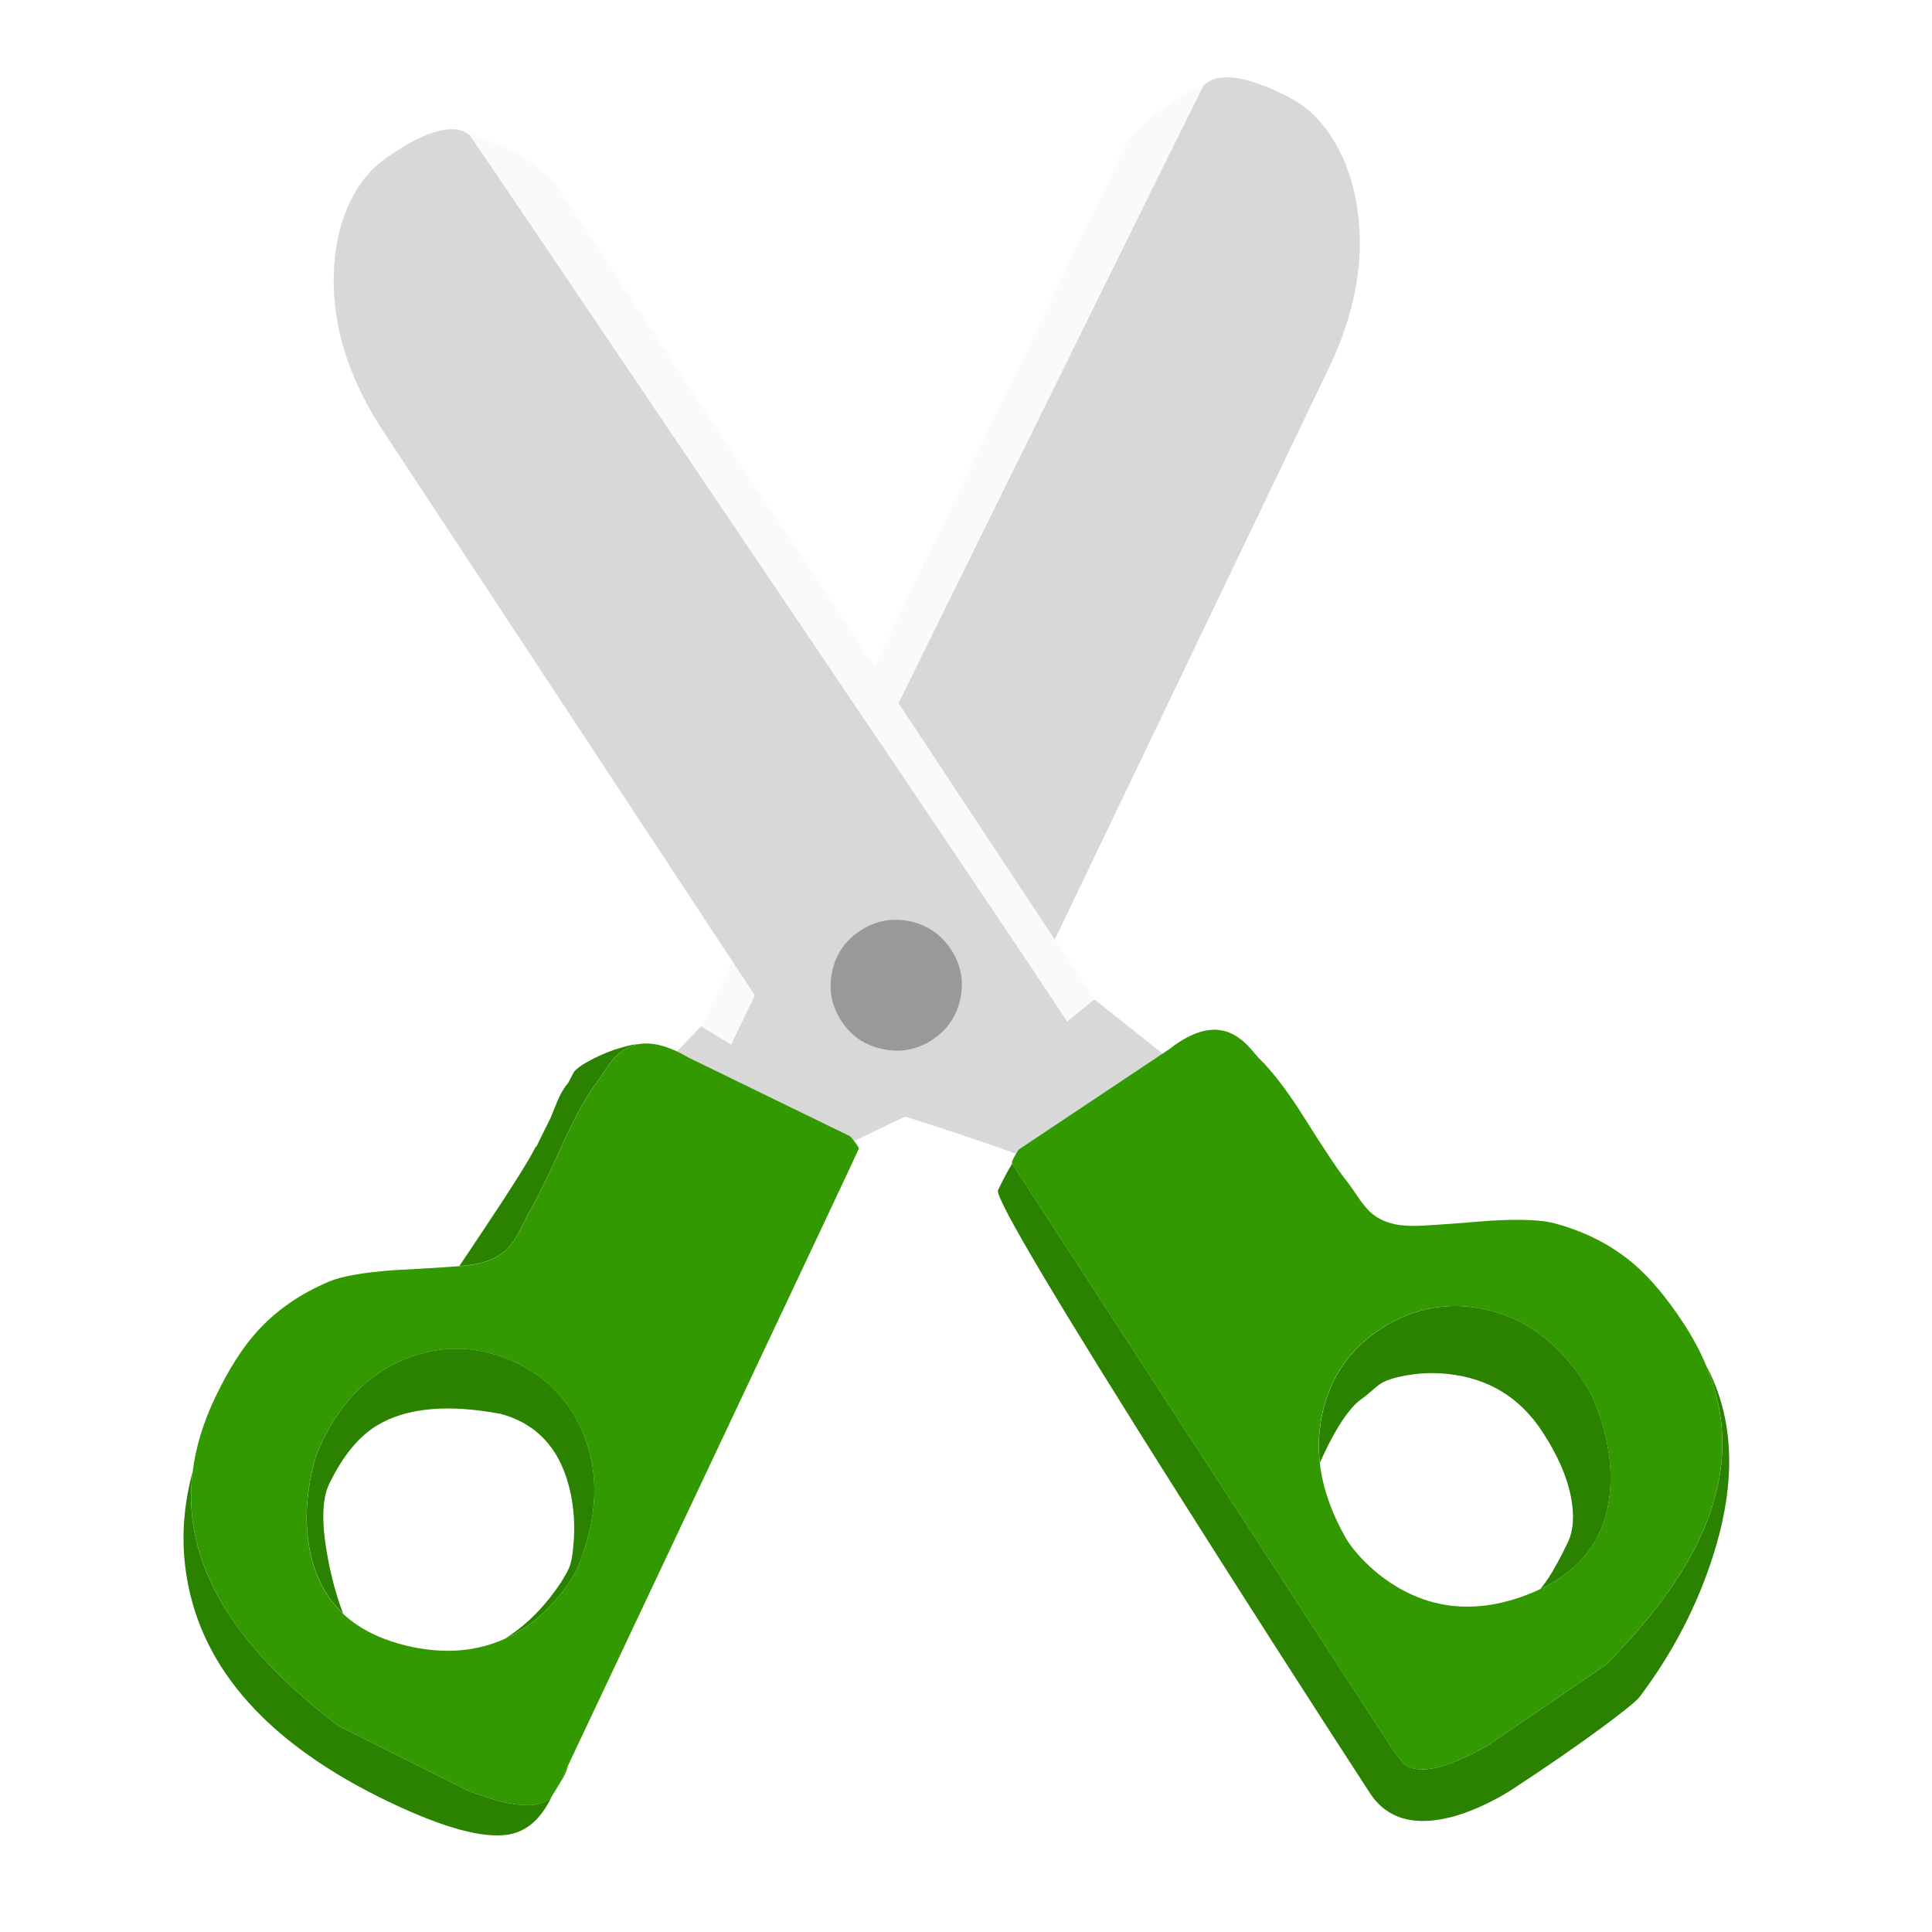
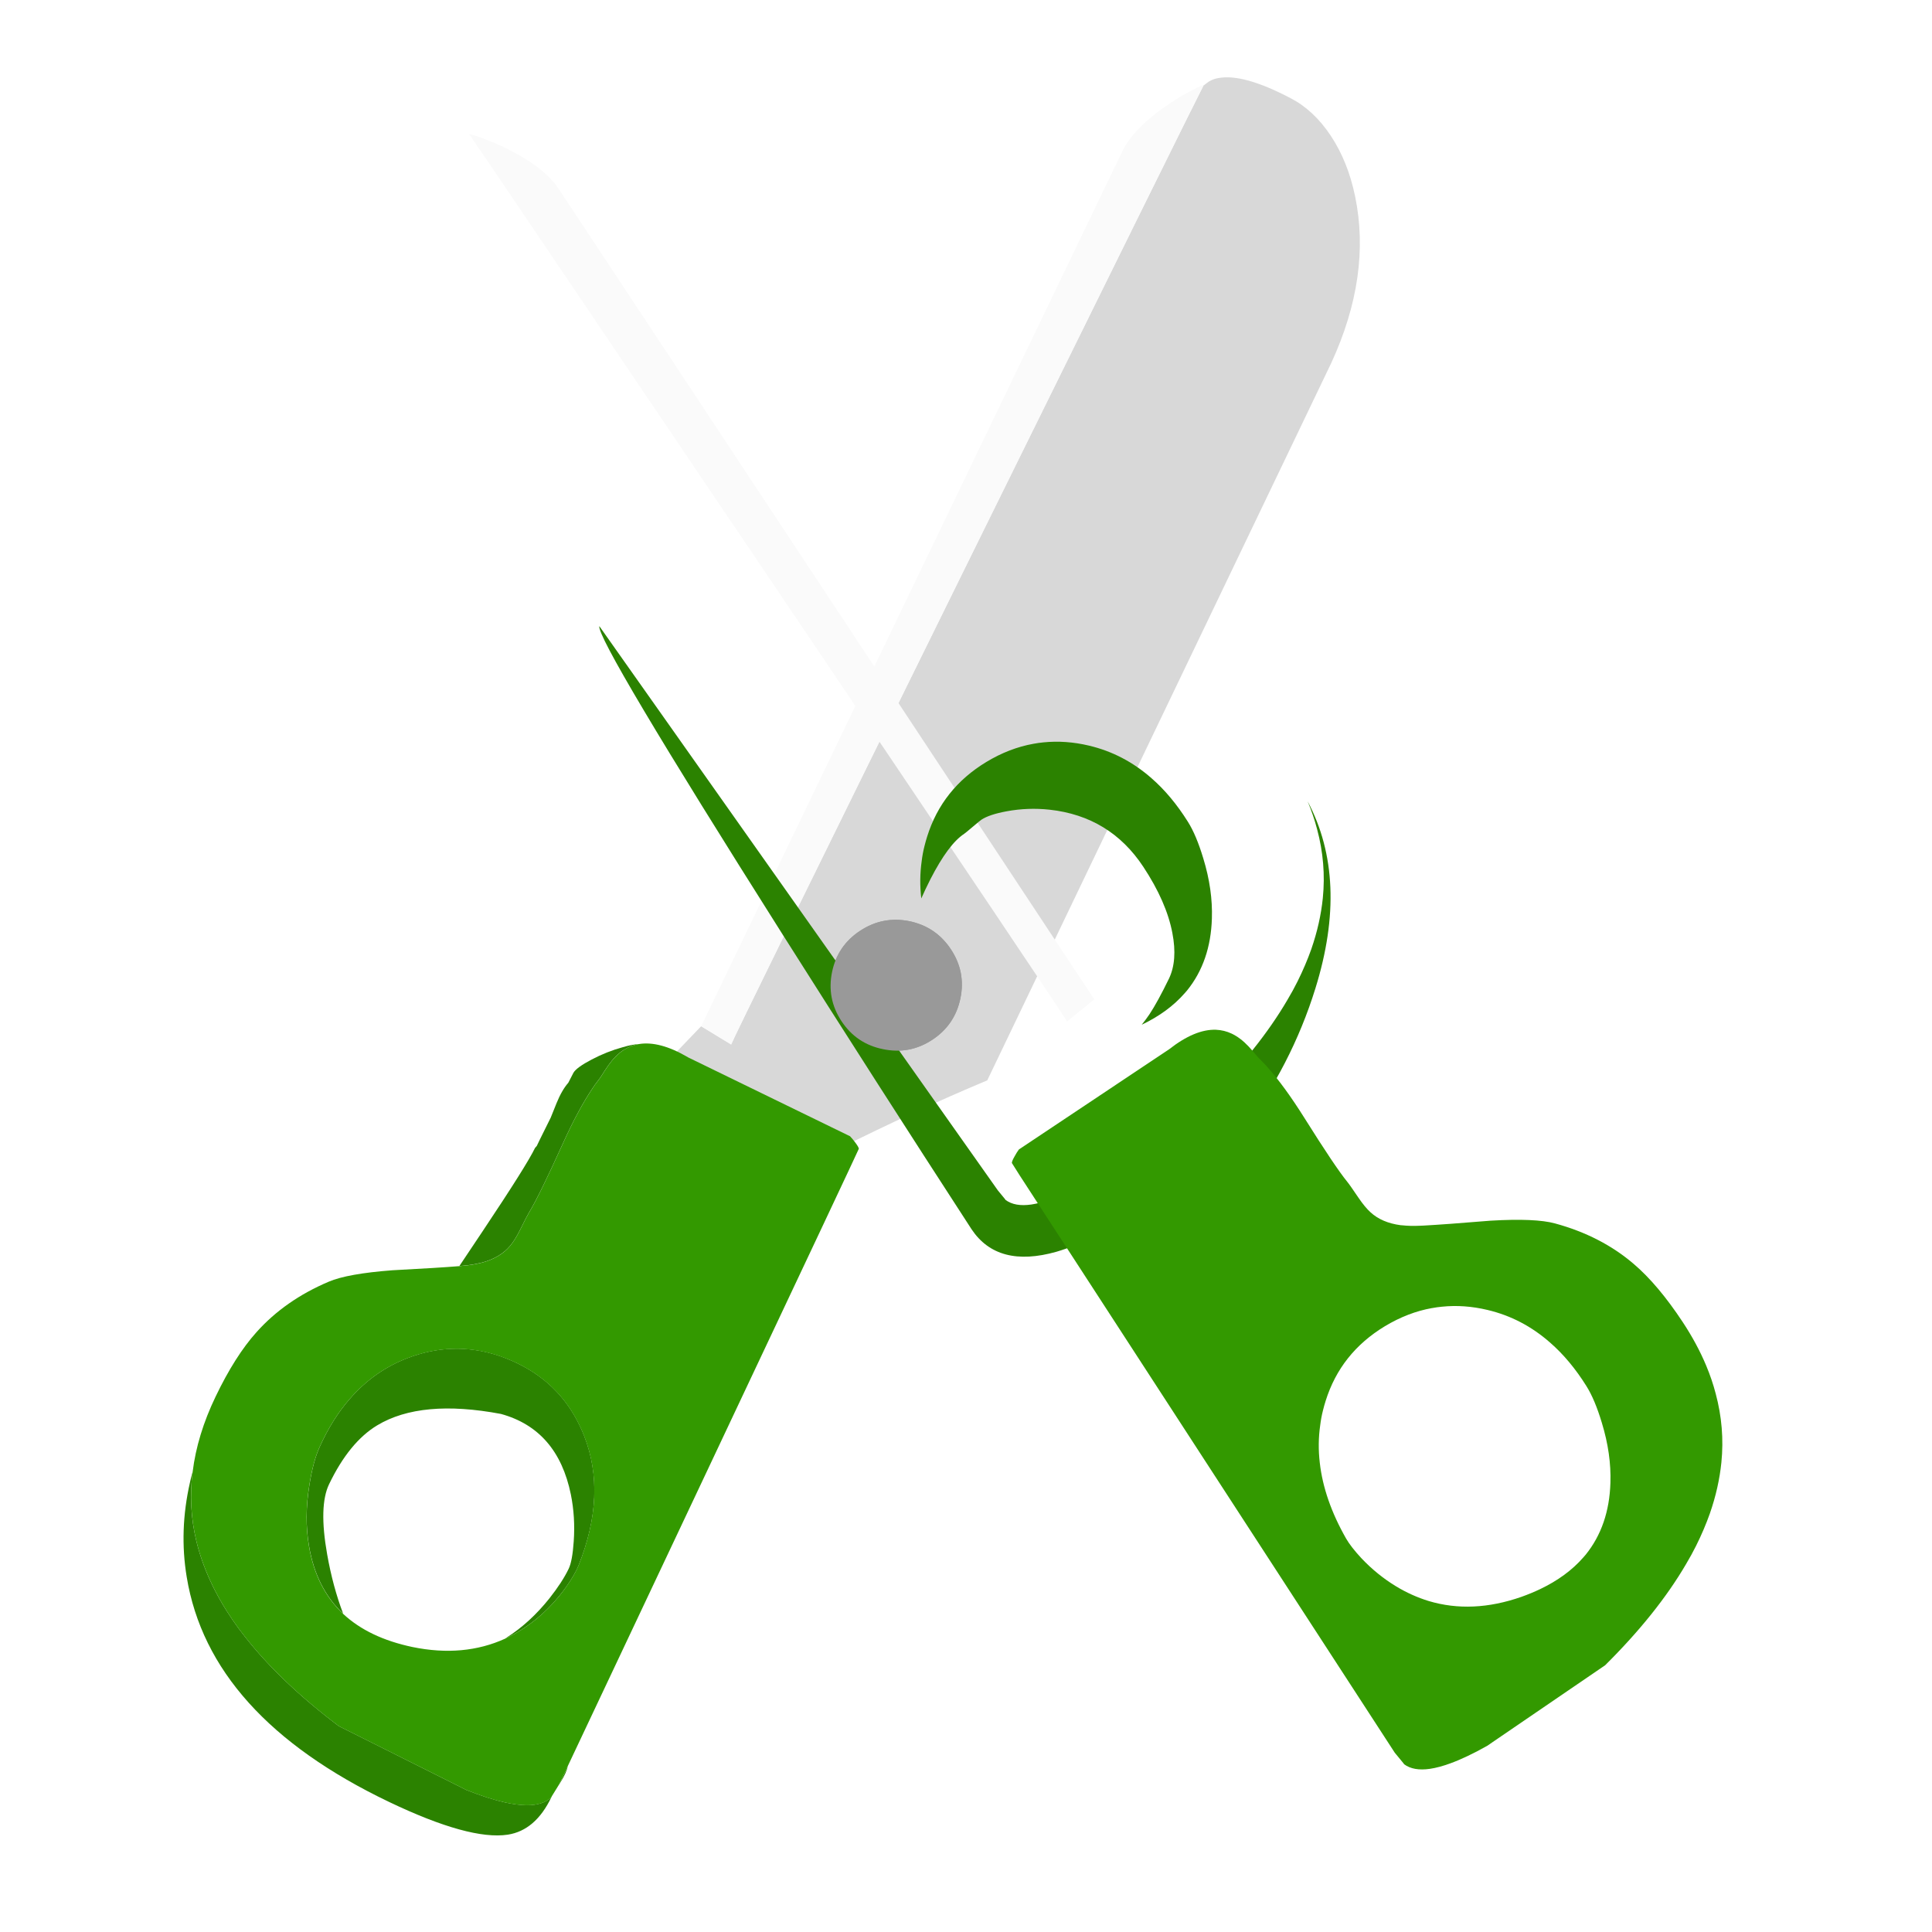
<svg xmlns="http://www.w3.org/2000/svg" fill="none" height="200" viewBox="0 0 200 200" width="200">
  <clipPath id="a">
    <path d="m19 8h160v182h-160z" />
  </clipPath>
-   <path d="m0 0h200v200h-200z" fill="#fff" />
  <g clip-path="url(#a)">
    <path d="m126.119 8.079c-.493.091-.9.27-1.222.543-.201.161-.301.23-.301.209-.268.467-8.427 16.967-24.471 49.505-16.105 32.664-24.252 49.262-24.437 49.787l-3.104-1.889-14.227 14.833 14.005 6.879c1.523-1.974 6.338-4.981 14.451-9.025 5.25-2.622 10.378-4.984 15.387-7.082l35.618-74.278c2.773-6.027 3.593-11.774 2.46-17.246-.493-2.386-1.332-4.474-2.517-6.263-1.168-1.758-2.551-3.053-4.15-3.883-3.274-1.722-5.772-2.416-7.493-2.086z" fill="#d8d8d8" />
    <path d="m124.596 8.83c0-.067-.359.082-1.073.446-.806.412-1.629.897-2.471 1.458-2.493 1.677-4.126 3.347-4.901 5.002l-43.567 90.5 3.104 1.889c.185-.528 8.332-17.122 24.437-49.787 16.044-32.54 24.203-49.041 24.471-49.508z" fill="#fafafa" />
    <path d="m57.877 184.728c.012-.021.027-.042.046-.06l.1-.17c.422-.67.672-1.225.748-1.661-.395.842-.69 1.473-.894 1.891zm-.809 1.328.006-.015c-.575.567-1.438.843-2.59.83-.626-.009-1.347-.1-2.158-.275-1.17-.258-2.523-.692-4.061-1.304l-.568-.288-12.621-6.318c-4.04-3.052-7.277-6.135-9.712-9.249-.462-.579-.891-1.161-1.286-1.74-1.845-2.707-3.098-5.441-3.76-8.203-.559-2.34-.687-4.72-.377-7.139-.103.354-.195.718-.274 1.097-.757 3.326-.869 6.588-.34 9.789 1.575 9.604 8.56 17.37 20.96 23.3 5.557 2.656 9.649 3.783 12.281 3.383 1.909-.297 3.408-1.585 4.505-3.865m7.484-77.358c.474-.309.994-.516 1.56-.616-.462.025-1.018.134-1.675.328-1.073.294-2.137.715-3.189 1.267s-1.684 1.01-1.894 1.379c-.161.316-.337.658-.526 1.025-.45.512-.857 1.222-1.222 2.122-.152.364-.353.861-.602 1.495-.347.697-.721 1.449-1.119 2.255l-.322.67c-.058.073-.119.146-.185.212-.568 1.186-2.359 4.032-5.371 8.543-.97 1.452-1.787 2.68-2.459 3.68.155-.015.301-.03.441-.042.632-.055 1.219-.152 1.757-.288.049-.009.1-.021.149-.03 1.268-.346 2.237-.925 2.909-1.738.337-.4.687-.961 1.046-1.685.477-.97.787-1.567.927-1.792.684-1.118 1.848-3.492 3.49-7.121 1.076-2.376 2.113-4.301 3.113-5.775.134-.206.271-.397.41-.576.128-.173.255-.342.38-.509.295-.476.568-.894.821-1.255.483-.676 1.003-1.197 1.56-1.558m-11.624 32.146c-1.702-.737-3.402-1.14-5.098-1.21-.34-.018-.681-.018-1.027-.003-1.541.049-3.083.37-4.627.964-2.313.889-4.308 2.301-5.979 4.235-1.201 1.377-2.234 3.023-3.098 4.939-.456.994-.815 2.322-1.076 3.989-.362 2.225-.374 4.32-.036 6.285.489 2.91 1.666 5.25 3.535 7.017-.711-1.864-1.264-3.916-1.66-6.154-.59-3.331-.523-5.747.198-7.251 1.398-2.907 3.061-4.941 4.991-6.102 3.034-1.822 7.302-2.213 12.801-1.177 3.912 1.074 6.323 3.854 7.238 8.334.316 1.564.416 3.18.298 4.851-.091 1.358-.265 2.303-.523 2.843-.447.931-1.113 1.949-1.994 3.065-1.338 1.679-2.821 3.037-4.453 4.074-.046.025-.088.055-.128.091 1.097-.506 2.14-1.155 3.128-1.949 1.195-.964 2.252-2.095 3.18-3.389.608-.864 1.034-1.601 1.283-2.21 1.976-4.926 2.171-9.413.584-13.454-.134-.334-.271-.652-.416-.955-1.471-3.135-3.842-5.411-7.116-6.83z" fill="#2b8200" />
    <path d="m71.21 109.443c-1.964-1.152-3.663-1.603-5.095-1.358-.565.1-1.085.307-1.56.616-.556.36-1.076.882-1.559 1.558-.252.361-.526.779-.821 1.255-.125.164-.249.333-.38.509-.143.179-.28.37-.41.576-1 1.474-2.037 3.396-3.113 5.775-1.645 3.629-2.806 6.003-3.49 7.121-.14.225-.45.822-.927 1.792-.359.724-.708 1.285-1.046 1.685-.672.813-1.641 1.389-2.909 1.738-.049.009-.1.021-.149.03-.538.136-1.122.23-1.757.288-.14.012-.289.024-.441.042-1.462.119-3.779.261-6.946.428-3.091.236-5.28.63-6.569 1.179-3.019 1.279-5.514 3.022-7.487 5.229-1.477 1.646-2.888 3.869-4.231 6.667-1.271 2.643-2.064 5.238-2.377 7.788-.31 2.419-.182 4.799.377 7.139.663 2.759 1.915 5.493 3.76 8.203.395.582.824 1.161 1.286 1.74 2.435 3.114 5.672 6.197 9.712 9.249l12.621 6.318.568.288c1.538.612 2.891 1.046 4.061 1.304.815.175 1.535.269 2.158.275 1.152.013 2.015-.263 2.59-.83l.033-.07.012-.027.608-.985c.049-.079.097-.155.146-.234.201-.418.499-1.049.894-1.892 2.073-4.41 6.928-14.696 14.564-30.857 10.39-22.015 15.582-33.038 15.573-33.065-.012-.118-.131-.324-.356-.625-.204-.275-.389-.5-.556-.67l-16.786-8.175m-23.377 30.19c1.696.073 3.396.476 5.098 1.21 3.274 1.419 5.645 3.695 7.116 6.83.146.306.286.624.416.955 1.587 4.041 1.392 8.524-.584 13.454-.249.609-.675 1.346-1.283 2.21-.924 1.294-1.985 2.425-3.18 3.389-.988.794-2.031 1.443-3.128 1.949-2.861 1.301-6.055 1.589-9.585.864-3.01-.633-5.405-1.776-7.183-3.435-1.869-1.767-3.049-4.107-3.535-7.017-.338-1.965-.325-4.06.036-6.285.262-1.667.62-2.998 1.076-3.989.866-1.916 1.897-3.565 3.098-4.939 1.672-1.934 3.666-3.346 5.979-4.235 1.544-.594 3.085-.915 4.627-.964.344-.015.687-.015 1.028.003z" fill="#390" />
-     <path d="m97.197 106.54c.812-1.686.903-3.411.28-5.178-.617-1.752-1.772-3.032-3.462-3.841-1.69-.809-3.42-.906-5.186-.294-1.763.625-3.049 1.782-3.858 3.468-.812 1.685-.906 3.404-.289 5.156.623 1.768 1.781 3.053 3.471 3.863 1.69.809 3.417.9 5.177.272 1.766-.612 3.055-1.761 3.864-3.446z" fill="#999" />
    <path d="m94.148 95.362c1.83.385 3.262 1.355 4.292 2.916 1.031 1.561 1.359 3.253.982 5.071-.38 1.834-1.353 3.265-2.918 4.293-1.566 1.028-3.265 1.349-5.095.967-1.833-.37-3.265-1.334-4.295-2.895s-1.356-3.259-.979-5.093c.377-1.819 1.347-3.244 2.912-4.271 1.565-1.028 3.265-1.358 5.098-.988z" fill="#999" />
-     <path d="m46.979 13.384c.502.021.927.145 1.283.373.222.133.331.188.328.167.328.424 10.639 15.679 30.934 45.764 20.37 30.203 30.684 45.554 30.939 46.051l2.821-2.286 16.099 12.787-12.947 8.698c-1.775-1.752-6.955-4.087-15.539-7.003-5.557-1.895-10.959-3.544-16.206-4.95l-45.327-68.816c-3.563-5.599-5.15-11.183-4.766-16.758.167-2.431.714-4.614 1.648-6.545.918-1.898 2.116-3.365 3.587-4.405 3.013-2.146 5.393-3.171 7.144-3.074z" fill="#d8d8d8" />
    <path d="m48.59 13.924c-.009-.067.368.03 1.125.297.851.3 1.733.67 2.645 1.113 2.696 1.328 4.538 2.762 5.529 4.299l55.392 83.821-2.821 2.286c-.255-.497-10.569-15.849-30.939-46.052-20.291-30.082-30.602-45.336-30.931-45.764z" fill="#fafafa" />
-     <path d="m103.301 123.234c.566-1.182 1.061-2.113 1.487-2.792.082.14.337.546.769 1.219 2.137 3.292 8.502 13.093 19.096 29.4 9.749 14.991 15.947 24.531 18.598 28.62.505.782.885 1.367 1.14 1.755.058.07.119.14.176.213l.736.894.015.024c.018.024.031.046.043.064.647.482 1.538.64 2.678.473.62-.091 1.319-.279 2.103-.564 1.125-.412 2.408-1.022 3.849-1.834l.526-.364 11.652-7.958c3.59-3.565 6.38-7.054 8.374-10.467.38-.637.727-1.271 1.04-1.898.562-1.131 1.04-2.25 1.429-3.35.617-1.786 1.015-3.544 1.191-5.281.241-2.395.043-4.768-.589-7.124-.253-.97-.581-1.937-.982-2.895 2.869 5.411 3.137 11.865.805 19.359-1.647 5.314-4.213 10.289-7.694 14.921-.322.431-1.641 1.501-3.954 3.214-2.615 1.922-5.676 4.035-9.19 6.339-.593.388-1.237.764-1.933 1.124-1.396.734-2.739 1.289-4.031 1.668-4.055 1.149-6.989.376-8.791-2.323-6.588-10.146-13.099-20.308-19.541-30.487-12.867-20.345-19.199-30.995-18.996-31.953m46.604 19.002c-1.489-.161-2.963-.106-4.423.164-1.2.221-2.076.509-2.626.873-.094.06-.392.306-.897.733-.498.425-.796.667-.897.734-1.082.712-2.243 2.271-3.48 4.681-.383.761-.702 1.427-.952 2.003-.152-1.315-.136-2.607.043-3.874.061-.512.155-1.021.283-1.528.085-.345.182-.682.282-1.003 1.034-3.305 3.077-5.878 6.129-7.724 1.587-.958 3.216-1.586 4.888-1.883.334-.064.675-.109 1.015-.143 1.532-.157 3.104-.048 4.715.334 2.414.57 4.578 1.701 6.496 3.392 1.377 1.204 2.62 2.695 3.739 4.478.584.921 1.119 2.192 1.605 3.81.66 2.156.955 4.232.888 6.224-.091 2.95-.943 5.426-2.557 7.43-.085.091-.17.191-.258.297-1.14 1.304-2.623 2.395-4.45 3.265.273-.336.544-.7.808-1.091.566-.855 1.234-2.08 2.013-3.68.601-1.255.72-2.832.352-4.732-.41-2.15-1.413-4.433-3.006-6.846-2.301-3.486-5.536-5.456-9.707-5.914z" fill="#2b8200" />
+     <path d="m103.301 123.234l.736.894.015.024c.018.024.031.046.043.064.647.482 1.538.64 2.678.473.62-.091 1.319-.279 2.103-.564 1.125-.412 2.408-1.022 3.849-1.834l.526-.364 11.652-7.958c3.59-3.565 6.38-7.054 8.374-10.467.38-.637.727-1.271 1.04-1.898.562-1.131 1.04-2.25 1.429-3.35.617-1.786 1.015-3.544 1.191-5.281.241-2.395.043-4.768-.589-7.124-.253-.97-.581-1.937-.982-2.895 2.869 5.411 3.137 11.865.805 19.359-1.647 5.314-4.213 10.289-7.694 14.921-.322.431-1.641 1.501-3.954 3.214-2.615 1.922-5.676 4.035-9.19 6.339-.593.388-1.237.764-1.933 1.124-1.396.734-2.739 1.289-4.031 1.668-4.055 1.149-6.989.376-8.791-2.323-6.588-10.146-13.099-20.308-19.541-30.487-12.867-20.345-19.199-30.995-18.996-31.953m46.604 19.002c-1.489-.161-2.963-.106-4.423.164-1.2.221-2.076.509-2.626.873-.094.06-.392.306-.897.733-.498.425-.796.667-.897.734-1.082.712-2.243 2.271-3.48 4.681-.383.761-.702 1.427-.952 2.003-.152-1.315-.136-2.607.043-3.874.061-.512.155-1.021.283-1.528.085-.345.182-.682.282-1.003 1.034-3.305 3.077-5.878 6.129-7.724 1.587-.958 3.216-1.586 4.888-1.883.334-.064.675-.109 1.015-.143 1.532-.157 3.104-.048 4.715.334 2.414.57 4.578 1.701 6.496 3.392 1.377 1.204 2.62 2.695 3.739 4.478.584.921 1.119 2.192 1.605 3.81.66 2.156.955 4.232.888 6.224-.091 2.95-.943 5.426-2.557 7.43-.085.091-.17.191-.258.297-1.14 1.304-2.623 2.395-4.45 3.265.273-.336.544-.7.808-1.091.566-.855 1.234-2.08 2.013-3.68.601-1.255.72-2.832.352-4.732-.41-2.15-1.413-4.433-3.006-6.846-2.301-3.486-5.536-5.456-9.707-5.914z" fill="#2b8200" />
    <path d="m121.012 108.632c1.79-1.404 3.41-2.083 4.863-2.032.575.025 1.116.158 1.63.401.599.285 1.185.727 1.754 1.333.298.325.626.701.985 1.134.146.146.291.297.443.452.165.158.329.33.487.515 1.188 1.325 2.477 3.092 3.864 5.302 2.118 3.377 3.593 5.572 4.419 6.588.171.203.557.752 1.162 1.649.453.67.875 1.179 1.264 1.528.775.712 1.812 1.158 3.116 1.331.052.003.1.006.152.009.55.06 1.143.079 1.778.048.14-.009.289-.015.444-.018 1.465-.079 3.779-.248 6.943-.509 3.095-.182 5.317-.085 6.667.288 3.164.861 5.873 2.255 8.122 4.177 1.687 1.434 3.384 3.447 5.095 6.039.985 1.495 1.794 2.995 2.426 4.505.401.958.729 1.922.982 2.895.632 2.355.83 4.729.589 7.124-.176 1.737-.571 3.498-1.191 5.281-.389 1.1-.864 2.219-1.429 3.35-.313.627-.66 1.261-1.04 1.897-1.994 3.414-4.784 6.903-8.374 10.468l-11.652 7.958-.526.364c-1.441.812-2.724 1.425-3.849 1.834-.784.285-1.483.473-2.103.564-1.14.166-2.031.009-2.678-.473-.012-.018-.025-.04-.043-.064l-.015-.024-.736-.894c-.057-.07-.118-.14-.176-.213-.255-.388-.635-.973-1.14-1.755-2.651-4.089-8.849-13.63-18.598-28.62-10.594-16.31-16.959-26.111-19.096-29.4-.432-.673-.687-1.079-.769-1.219l-.034-.051c-.006-.118.085-.34.271-.667.164-.303.319-.549.459-.737l15.528-10.355m27.243 26.774c-1.672.297-3.302.928-4.888 1.882-3.052 1.847-5.095 4.42-6.129 7.725-.103.321-.197.655-.282 1.003-.128.506-.222 1.016-.283 1.528-.183 1.267-.198 2.562-.043 3.874.286 2.547 1.195 5.163 2.724 7.849.328.57.851 1.243 1.569 2.019 1.091 1.158 2.295 2.134 3.608 2.931 1.085.655 2.207 1.158 3.362 1.513 3.009.904 6.213.761 9.615-.43.687-.246 1.335-.513 1.943-.804 1.826-.873 3.31-1.961 4.45-3.265.088-.106.173-.206.258-.297 1.614-2.004 2.466-4.48 2.557-7.43.067-1.992-.228-4.065-.888-6.224-.486-1.615-1.021-2.886-1.605-3.81-1.116-1.783-2.362-3.277-3.739-4.478-1.918-1.691-4.082-2.822-6.496-3.392-1.611-.382-3.183-.494-4.715-.334-.343.031-.681.079-1.015.143z" fill="#390" />
    <path d="m94.148 95.362c1.83.385 3.262 1.355 4.292 2.916 1.031 1.561 1.359 3.253.982 5.071-.38 1.834-1.353 3.265-2.918 4.293-1.566 1.028-3.265 1.349-5.095.967-1.833-.37-3.265-1.334-4.295-2.895s-1.356-3.259-.979-5.093c.377-1.819 1.347-3.244 2.912-4.271 1.565-1.028 3.265-1.358 5.098-.988z" fill="#999" />
  </g>
</svg>